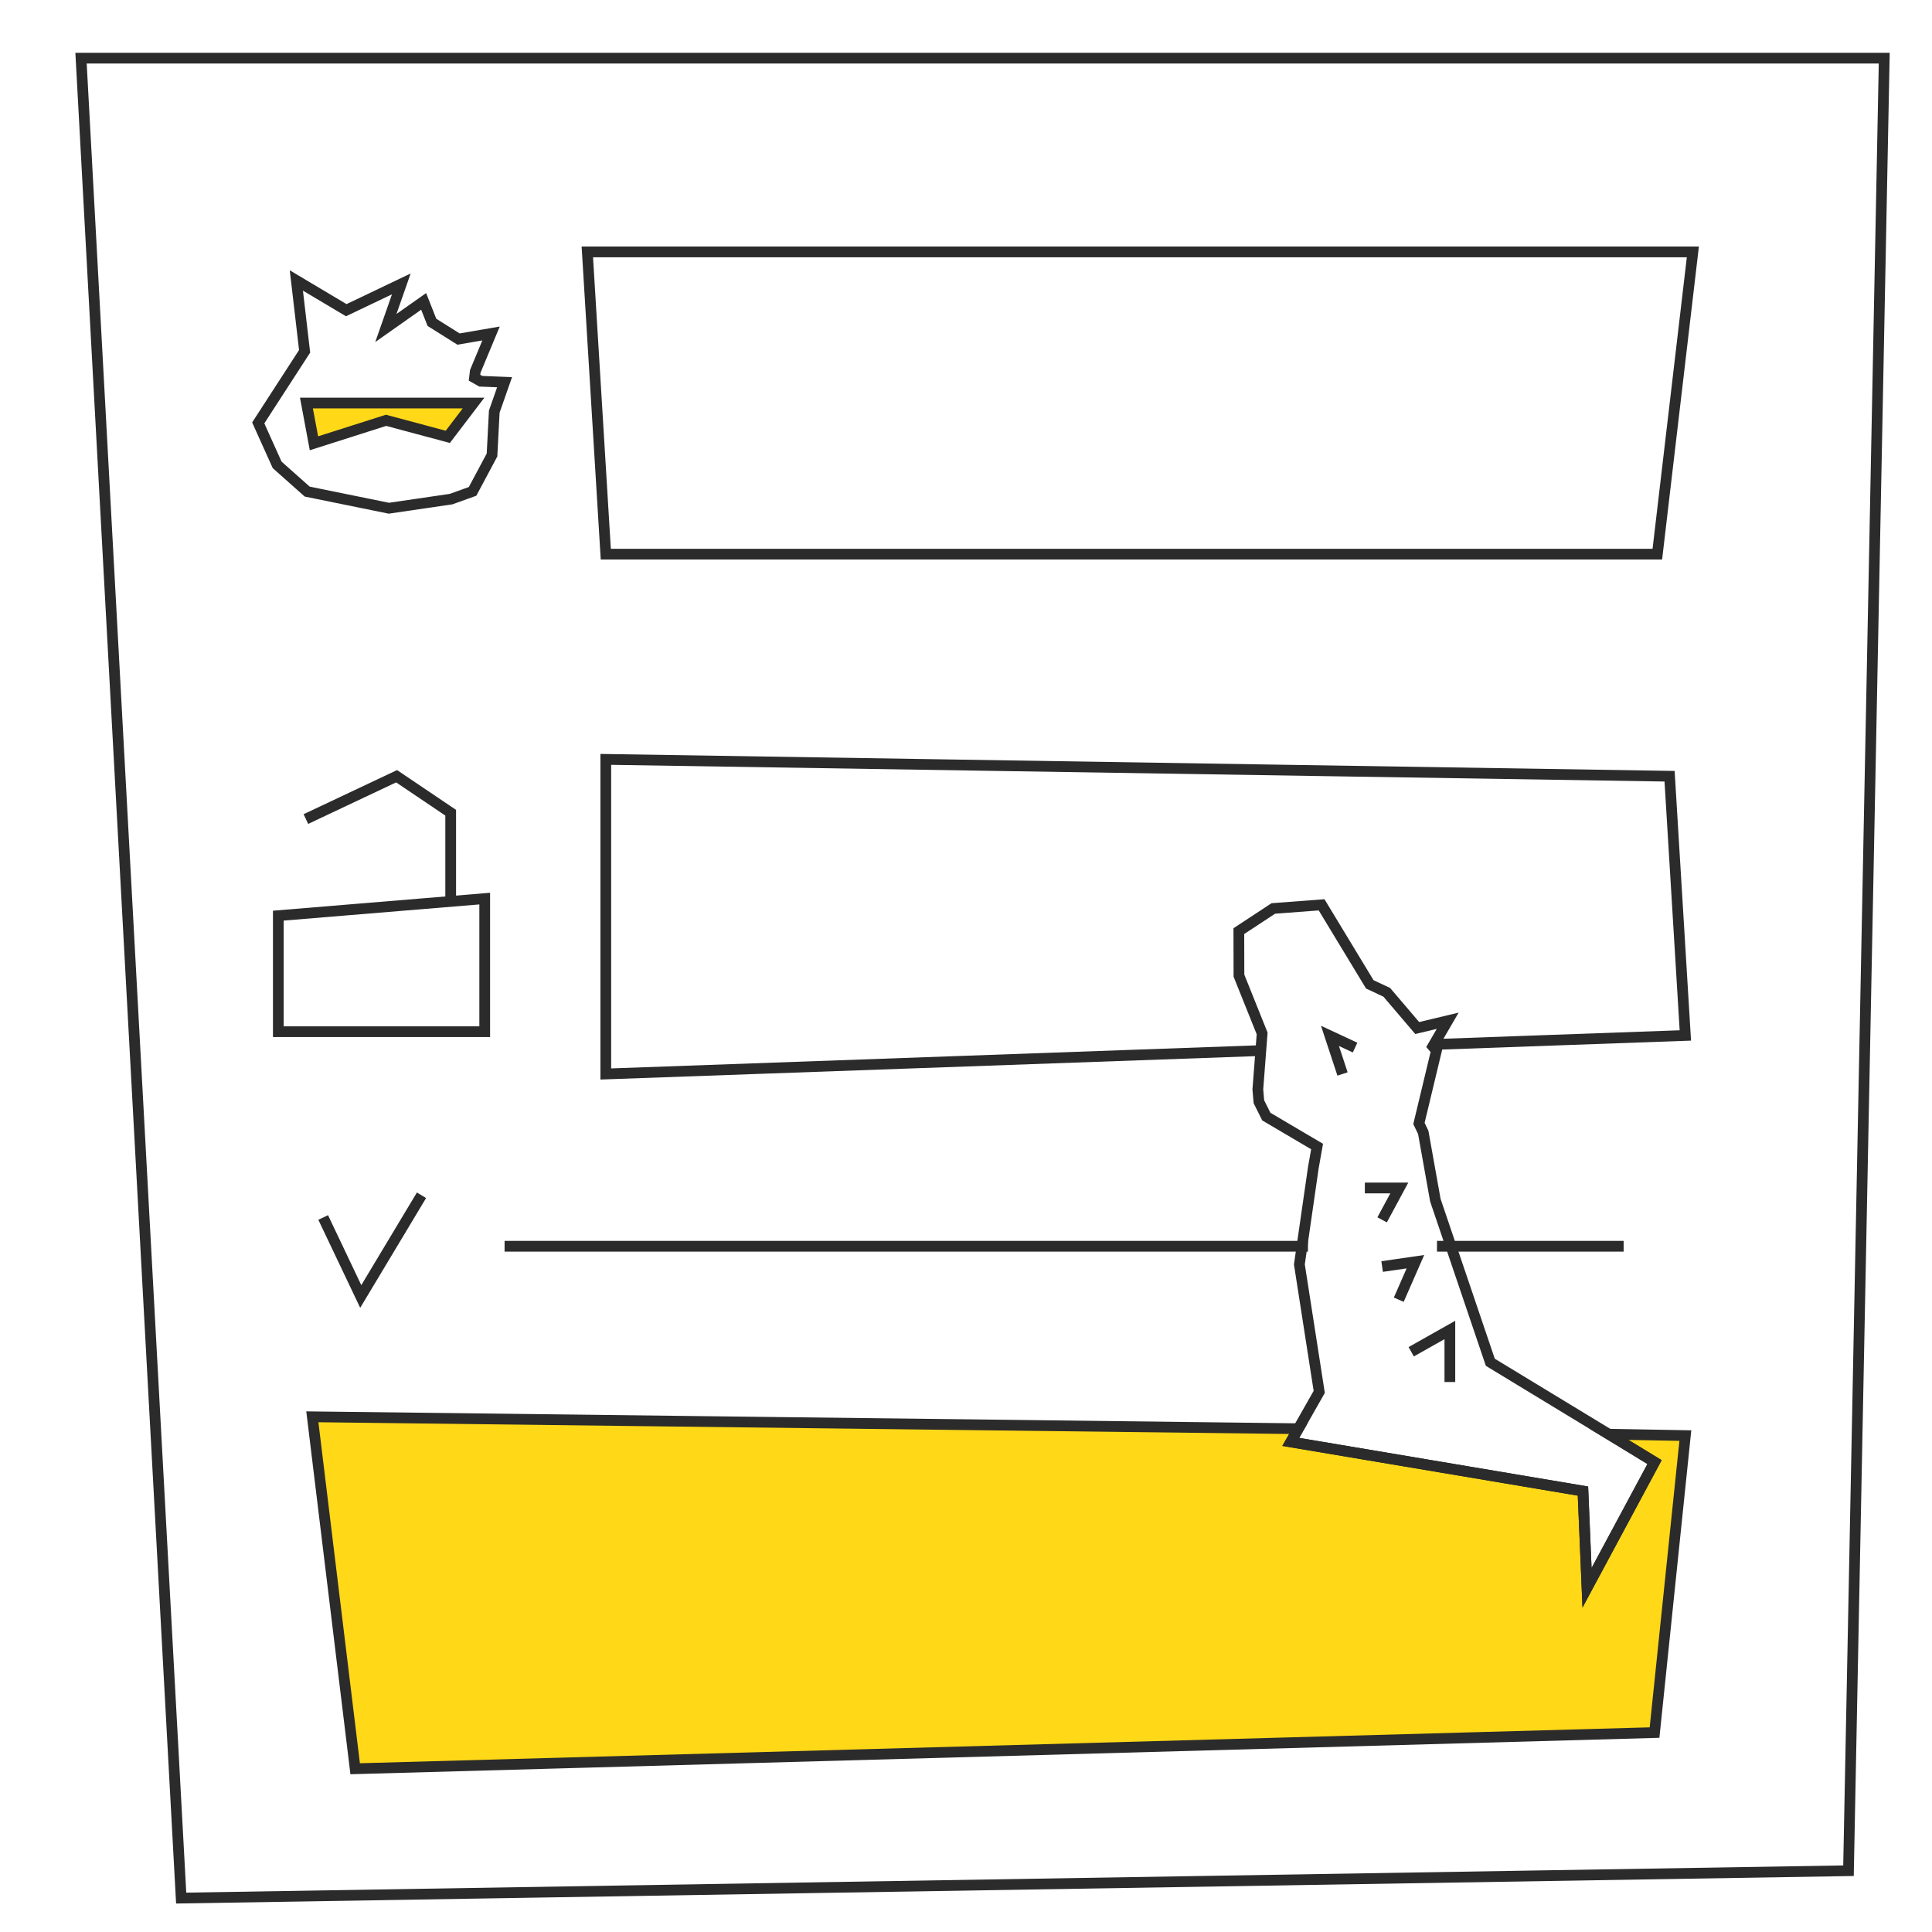
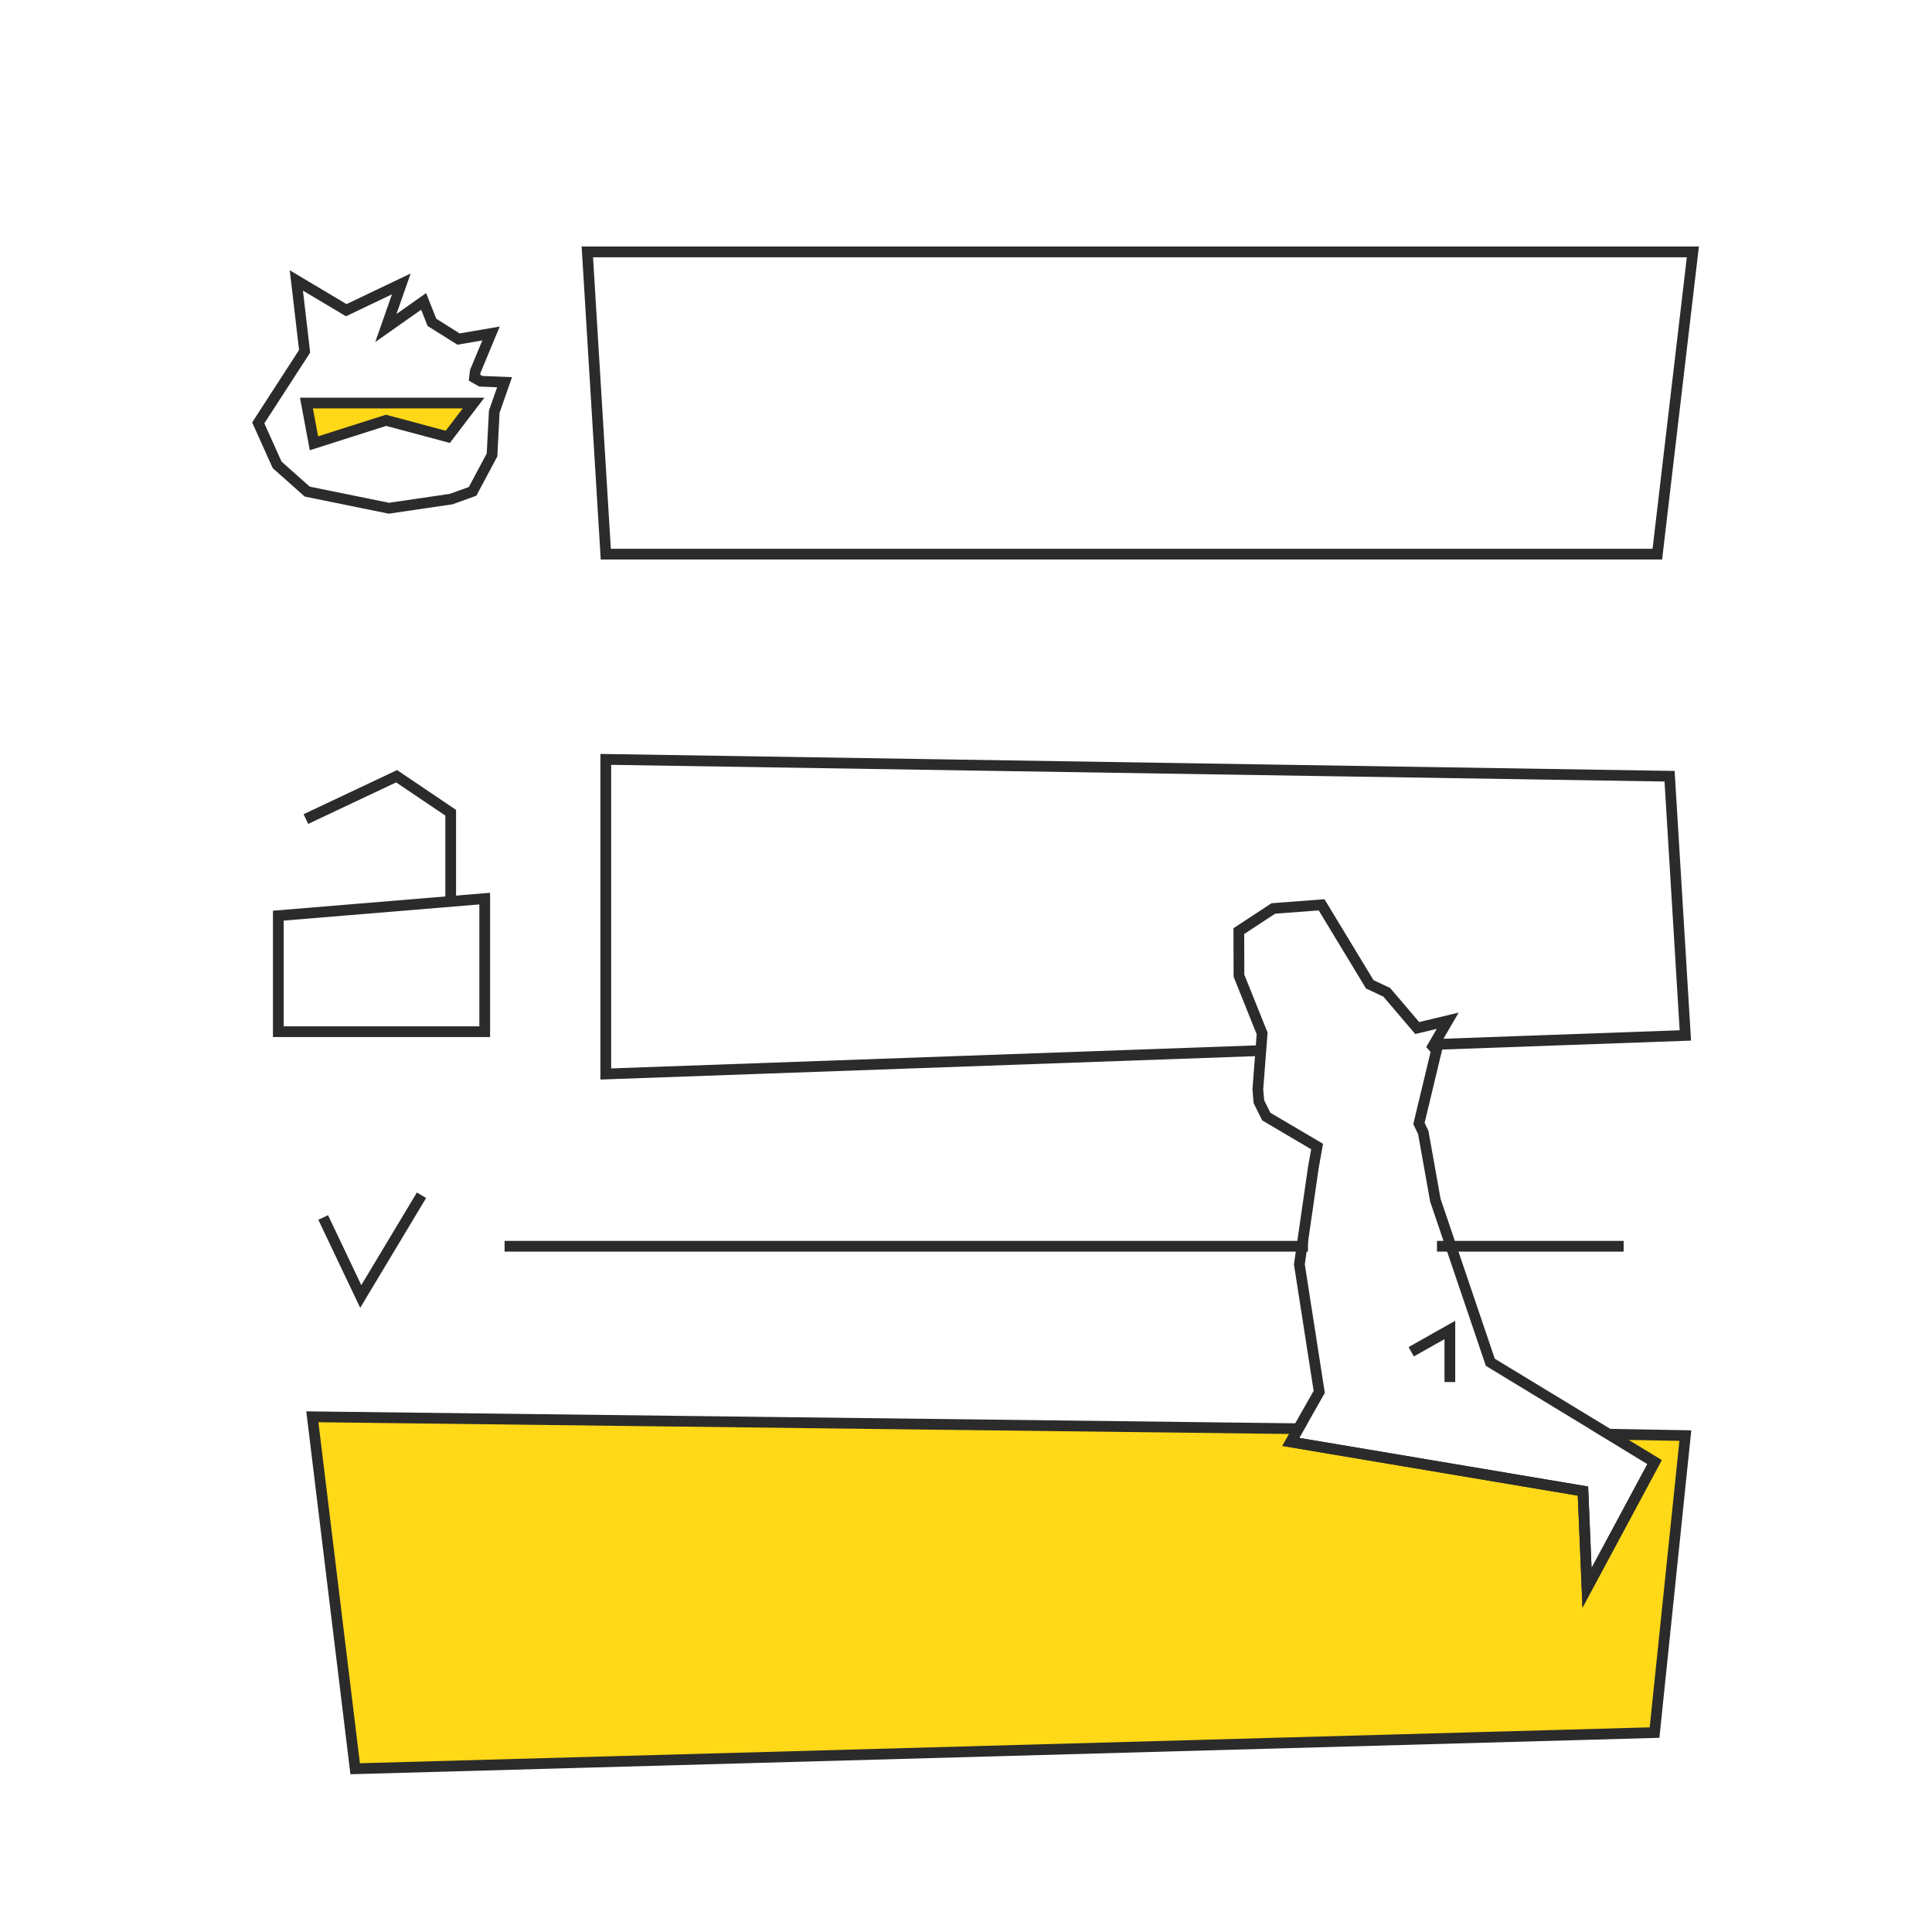
<svg xmlns="http://www.w3.org/2000/svg" id="Слой_1" data-name="Слой 1" viewBox="0 0 180 180">
  <defs>
    <style>.cls-1{fill:none;}.cls-1,.cls-2{stroke:#2b2b2b;stroke-miterlimit:10;}.cls-2{fill:#ffd818;}</style>
  </defs>
  <title>loyalty-path-1</title>
  <polygon class="cls-1" points="54.72 23.47 56.44 51.63 154.41 51.63 157.72 23.47 54.72 23.47" />
  <polyline class="cls-1" points="117.47 97.88 56.44 100.06 56.44 70.75 155.55 72.32 157.02 96.47 133.6 97.31" />
  <polygon class="cls-2" points="157.02 133.75 154.15 161.42 33.09 164.79 29.1 132 120.96 133.11 120.26 134.34 147.48 138.92 147.86 147.93 154.15 136.22 149.89 133.62 157.02 133.75" />
  <line class="cls-1" x1="151.27" y1="116.11" x2="133.88" y2="116.11" />
  <line class="cls-1" x1="121.86" y1="116.11" x2="47.01" y2="116.11" />
  <polyline class="cls-1" points="30.11 113.43 33.61 120.79 39.27 111.36" />
-   <polyline class="cls-1" points="126.25 97.6 123.91 96.51 125.08 100.06" />
  <polygon class="cls-1" points="154.15 136.22 147.86 147.93 147.48 138.92 120.26 134.34 120.96 133.11 122.91 129.68 121.06 117.8 122.36 108.79 122.71 106.82 117.98 104.03 117.29 102.65 117.19 101.5 117.59 96.28 115.43 90.9 115.42 86.75 118.63 84.64 123.13 84.3 127.62 91.71 129.2 92.45 132.04 95.78 134.88 95.1 133.49 97.49 133.83 97.88 132.2 104.67 132.6 105.5 133.73 111.82 138.85 126.92 149.88 133.62 149.89 133.62 154.15 136.22" />
-   <polyline class="cls-1" points="127.16 110.68 130.37 110.68 128.77 113.65" />
-   <polyline class="cls-1" points="128.77 118 131.87 117.55 130.32 121.09" />
  <polyline class="cls-1" points="131.48 125.94 135.08 123.91 135.08 128.76" />
  <polygon class="cls-1" points="25.93 85.31 25.93 96.12 45.16 96.12 45.16 83.72 25.93 85.31" />
  <polyline class="cls-1" points="28.5 76.31 36.95 72.32 41.99 75.72 41.99 83.98" />
  <polygon class="cls-1" points="25.82 43.31 24.06 39.4 28.38 32.73 27.61 26.13 32.26 28.9 37.39 26.45 35.95 30.56 39.47 28.08 40.24 30.03 42.72 31.59 45.75 31.07 44.28 34.6 44.21 35.19 44.79 35.52 47.01 35.61 46.05 38.35 45.84 42.39 44.03 45.78 42.03 46.5 36.23 47.35 28.62 45.8 25.82 43.31" />
  <polygon class="cls-2" points="28.55 37.55 44.12 37.55 41.72 40.7 35.97 39.16 29.25 41.3 28.55 37.55" />
-   <polygon class="cls-1" points="7.55 5.42 16.88 176.84 172.22 174.29 175.55 5.42 7.55 5.42" />
</svg>